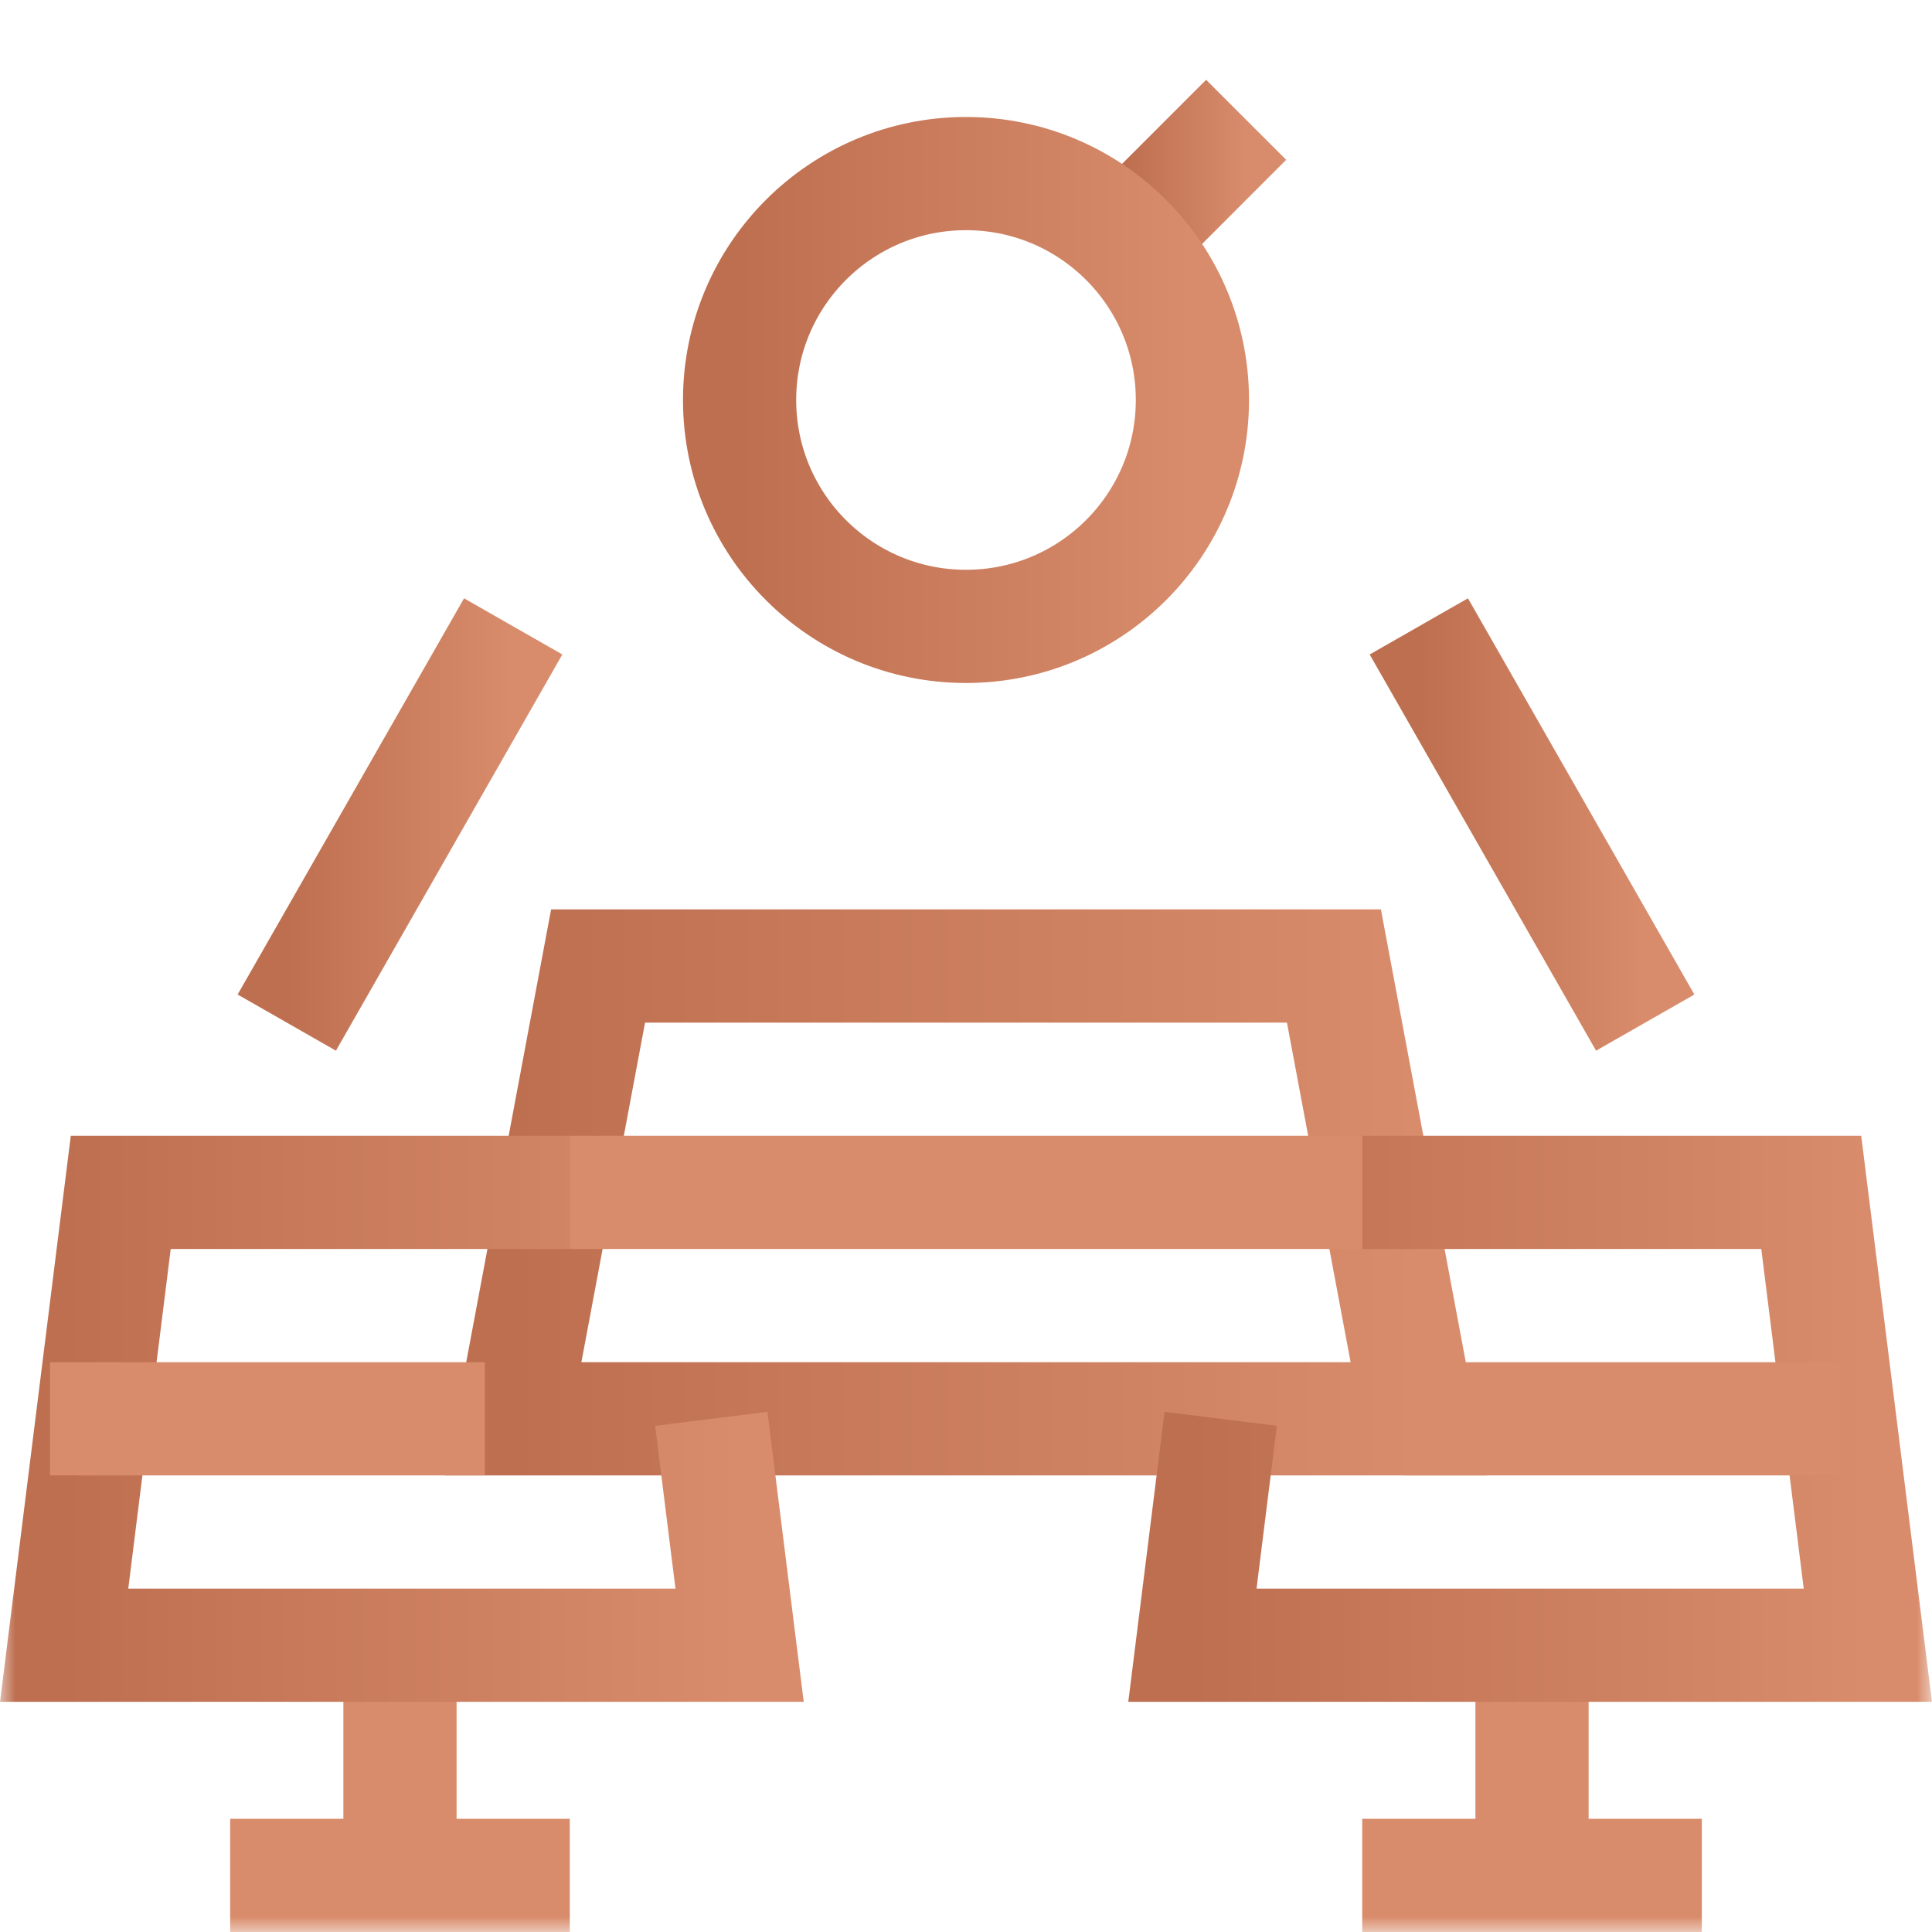
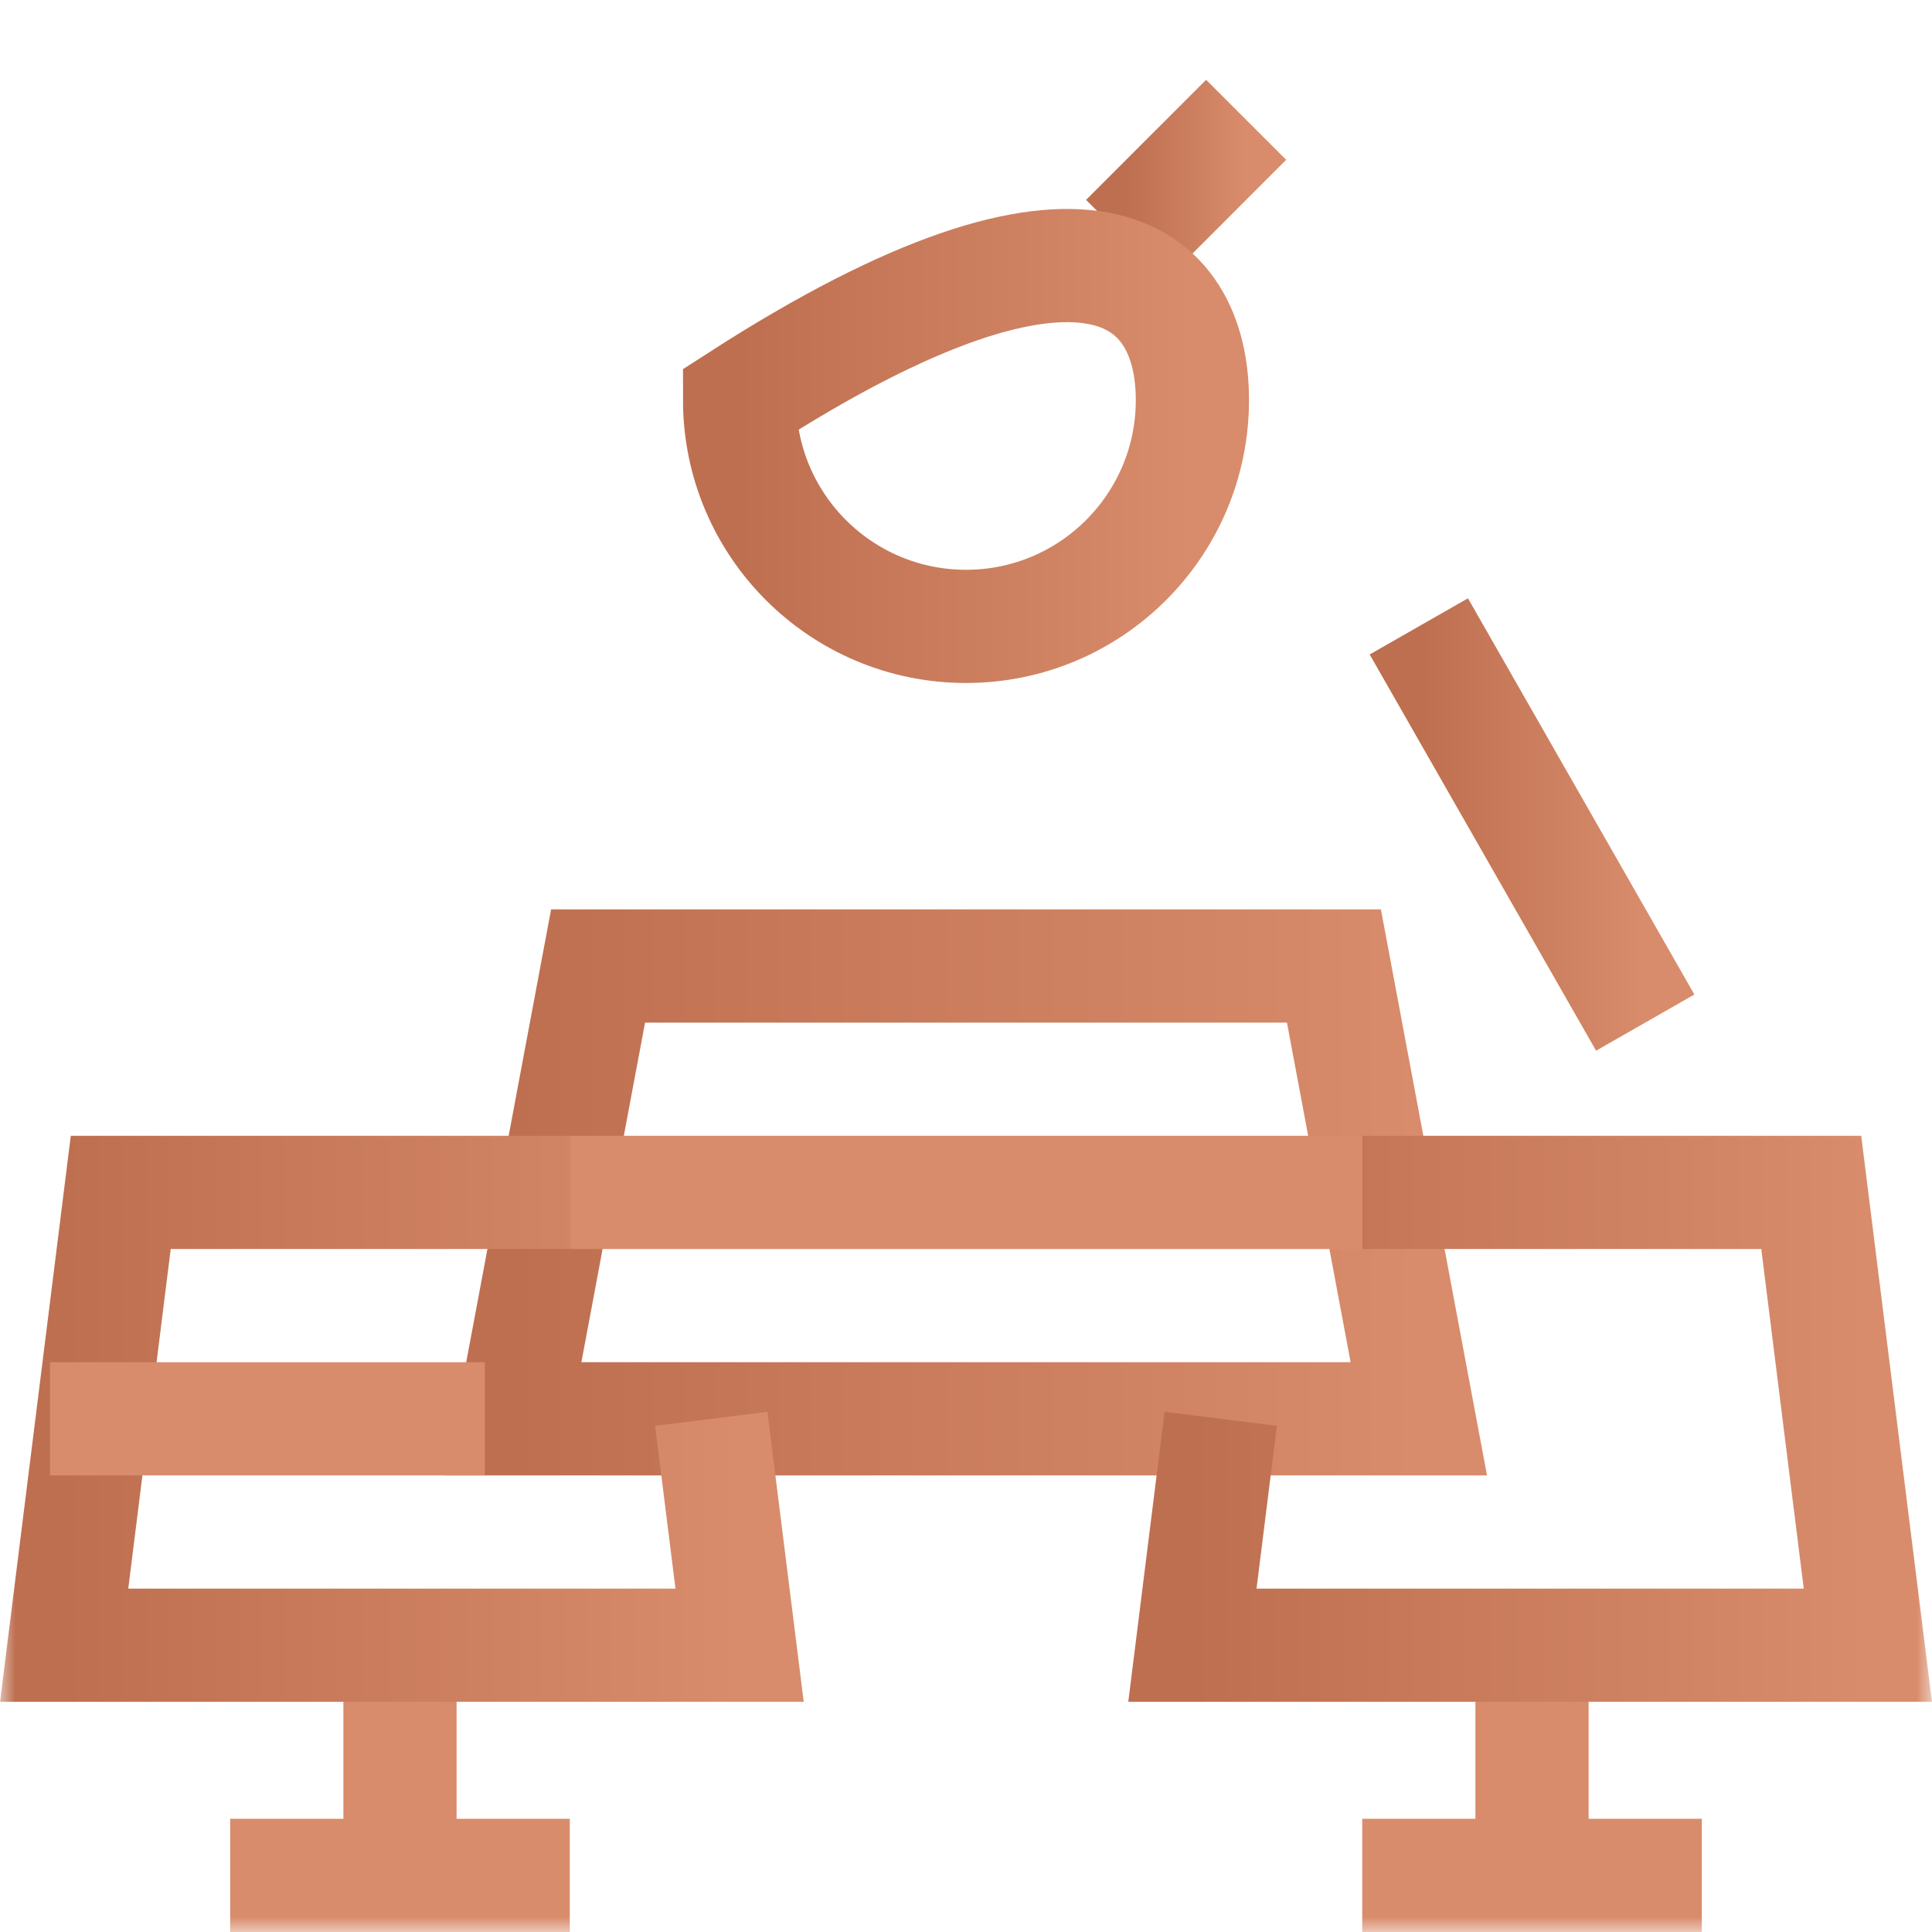
<svg xmlns="http://www.w3.org/2000/svg" width="64" height="64" viewBox="0 0 64 64" fill="none">
  <g clip-path="url(#clip0_42_43)">
    <mask id="mask0_42_43" style="mask-type:luminance" maskUnits="userSpaceOnUse" x="0" y="0" width="64" height="64">
      <path d="M0 0H64V64H0V0Z" fill="white" />
    </mask>
    <g mask="url(#mask0_42_43)">
      <path d="M41.28 3.969L37.303 7.947" stroke="url(#paint0_linear_42_43)" stroke-width="3.75" stroke-miterlimit="10" />
-       <path d="M39.5 13.25C39.5 17.392 36.142 20.75 32 20.75C27.858 20.75 24.5 17.392 24.5 13.25C24.5 9.108 27.858 5.75 32 5.75C36.142 5.75 39.5 9.108 39.5 13.25Z" stroke="url(#paint1_linear_42_43)" stroke-width="3.75" stroke-miterlimit="10" />
+       <path d="M39.5 13.25C39.5 17.392 36.142 20.75 32 20.75C27.858 20.75 24.5 17.392 24.5 13.25C36.142 5.75 39.5 9.108 39.5 13.25Z" stroke="url(#paint1_linear_42_43)" stroke-width="3.75" stroke-miterlimit="10" />
      <path d="M17 47L19.812 32H44.188L47 47H17Z" stroke="url(#paint2_linear_42_43)" stroke-width="3.75" stroke-miterlimit="10" />
      <path d="M50.75 54.5V62.125" stroke="url(#paint3_linear_42_43)" stroke-width="3.75" stroke-miterlimit="10" />
      <path d="M45.125 62.125H56.375" stroke="url(#paint4_linear_42_43)" stroke-width="3.75" stroke-miterlimit="10" />
      <path d="M45.125 39.5H60L61.875 54.5H39.5L40.438 47" stroke="url(#paint5_linear_42_43)" stroke-width="3.75" stroke-miterlimit="10" />
      <path d="M18.875 39.5H45.125" stroke="url(#paint6_linear_42_43)" stroke-width="3.75" stroke-miterlimit="10" />
-       <path d="M46.531 47H60.938" stroke="url(#paint7_linear_42_43)" stroke-width="3.75" stroke-miterlimit="10" />
      <path d="M13.25 54.5V62.125" stroke="url(#paint8_linear_42_43)" stroke-width="3.75" stroke-miterlimit="10" />
      <path d="M7.625 62.125H18.875" stroke="url(#paint9_linear_42_43)" stroke-width="3.75" stroke-miterlimit="10" />
      <path d="M18.875 39.5H4L2.125 54.5H24.5L23.562 47" stroke="url(#paint10_linear_42_43)" stroke-width="3.75" stroke-miterlimit="10" />
      <path d="M1.656 47H16.062" stroke="url(#paint11_linear_42_43)" stroke-width="3.75" stroke-miterlimit="10" />
-       <path d="M9.5 33.875L17 20.75" stroke="url(#paint12_linear_42_43)" stroke-width="3.75" stroke-miterlimit="10" />
      <path d="M47 20.75L54.5 33.875" stroke="url(#paint13_linear_42_43)" stroke-width="3.75" stroke-miterlimit="10" />
    </g>
  </g>
  <defs>
    <linearGradient id="paint0_linear_42_43" x1="41.28" y1="5.958" x2="37.303" y2="5.958" gradientUnits="userSpaceOnUse">
      <stop stop-color="#D88C6B" />
      <stop offset="1" stop-color="#BE6F50" />
    </linearGradient>
    <linearGradient id="paint1_linear_42_43" x1="39.5" y1="13.25" x2="24.5" y2="13.25" gradientUnits="userSpaceOnUse">
      <stop stop-color="#D88C6B" />
      <stop offset="1" stop-color="#BE6F50" />
    </linearGradient>
    <linearGradient id="paint2_linear_42_43" x1="47" y1="39.5" x2="17" y2="39.5" gradientUnits="userSpaceOnUse">
      <stop stop-color="#D88C6B" />
      <stop offset="1" stop-color="#BE6F50" />
    </linearGradient>
    <linearGradient id="paint3_linear_42_43" x1="nan" y1="nan" x2="nan" y2="nan" gradientUnits="userSpaceOnUse">
      <stop stop-color="#D88C6B" />
      <stop offset="1" stop-color="#BE6F50" />
    </linearGradient>
    <linearGradient id="paint4_linear_42_43" x1="nan" y1="nan" x2="nan" y2="nan" gradientUnits="userSpaceOnUse">
      <stop stop-color="#D88C6B" />
      <stop offset="1" stop-color="#BE6F50" />
    </linearGradient>
    <linearGradient id="paint5_linear_42_43" x1="61.875" y1="47" x2="39.5" y2="47" gradientUnits="userSpaceOnUse">
      <stop stop-color="#D88C6B" />
      <stop offset="1" stop-color="#BE6F50" />
    </linearGradient>
    <linearGradient id="paint6_linear_42_43" x1="nan" y1="nan" x2="nan" y2="nan" gradientUnits="userSpaceOnUse">
      <stop stop-color="#D88C6B" />
      <stop offset="1" stop-color="#BE6F50" />
    </linearGradient>
    <linearGradient id="paint7_linear_42_43" x1="nan" y1="nan" x2="nan" y2="nan" gradientUnits="userSpaceOnUse">
      <stop stop-color="#D88C6B" />
      <stop offset="1" stop-color="#BE6F50" />
    </linearGradient>
    <linearGradient id="paint8_linear_42_43" x1="nan" y1="nan" x2="nan" y2="nan" gradientUnits="userSpaceOnUse">
      <stop stop-color="#D88C6B" />
      <stop offset="1" stop-color="#BE6F50" />
    </linearGradient>
    <linearGradient id="paint9_linear_42_43" x1="nan" y1="nan" x2="nan" y2="nan" gradientUnits="userSpaceOnUse">
      <stop stop-color="#D88C6B" />
      <stop offset="1" stop-color="#BE6F50" />
    </linearGradient>
    <linearGradient id="paint10_linear_42_43" x1="24.5" y1="47" x2="2.125" y2="47" gradientUnits="userSpaceOnUse">
      <stop stop-color="#D88C6B" />
      <stop offset="1" stop-color="#BE6F50" />
    </linearGradient>
    <linearGradient id="paint11_linear_42_43" x1="nan" y1="nan" x2="nan" y2="nan" gradientUnits="userSpaceOnUse">
      <stop stop-color="#D88C6B" />
      <stop offset="1" stop-color="#BE6F50" />
    </linearGradient>
    <linearGradient id="paint12_linear_42_43" x1="17" y1="27.312" x2="9.5" y2="27.312" gradientUnits="userSpaceOnUse">
      <stop stop-color="#D88C6B" />
      <stop offset="1" stop-color="#BE6F50" />
    </linearGradient>
    <linearGradient id="paint13_linear_42_43" x1="54.5" y1="27.312" x2="47" y2="27.312" gradientUnits="userSpaceOnUse">
      <stop stop-color="#D88C6B" />
      <stop offset="1" stop-color="#BE6F50" />
    </linearGradient>
    <clipPath id="clip0_42_43">
      <rect width="64" height="64" fill="white" />
    </clipPath>
  </defs>
</svg>